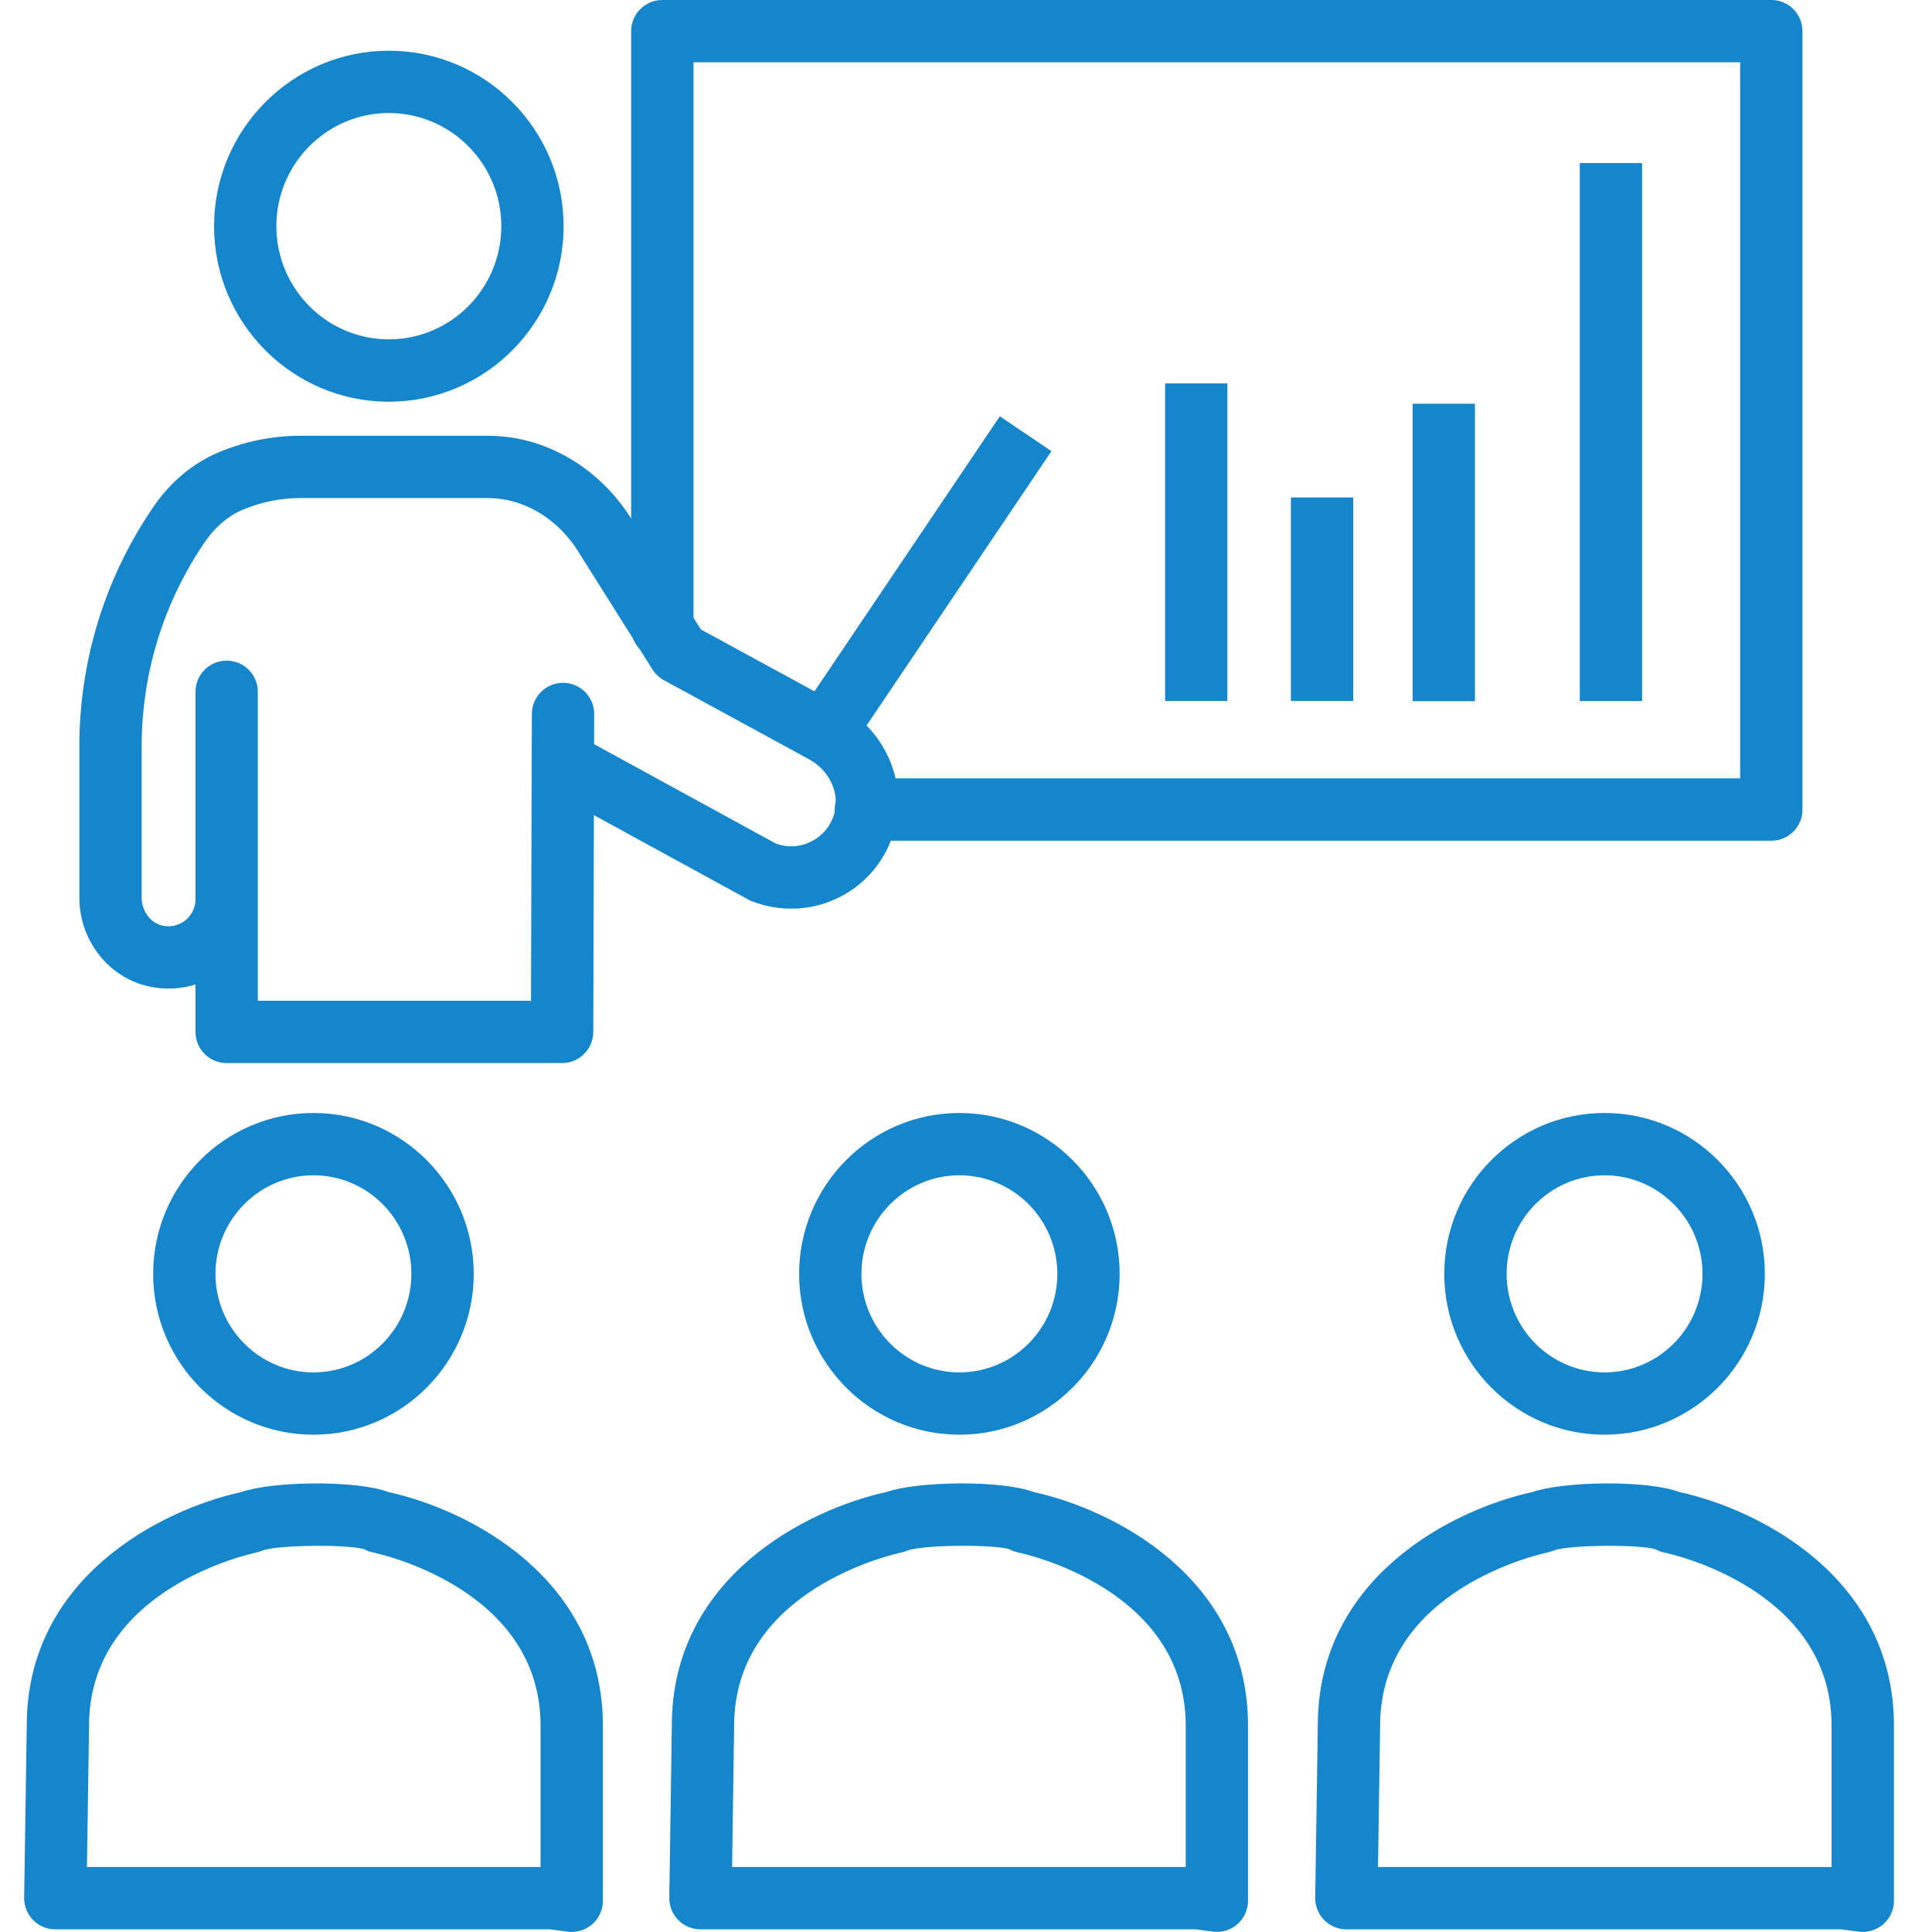
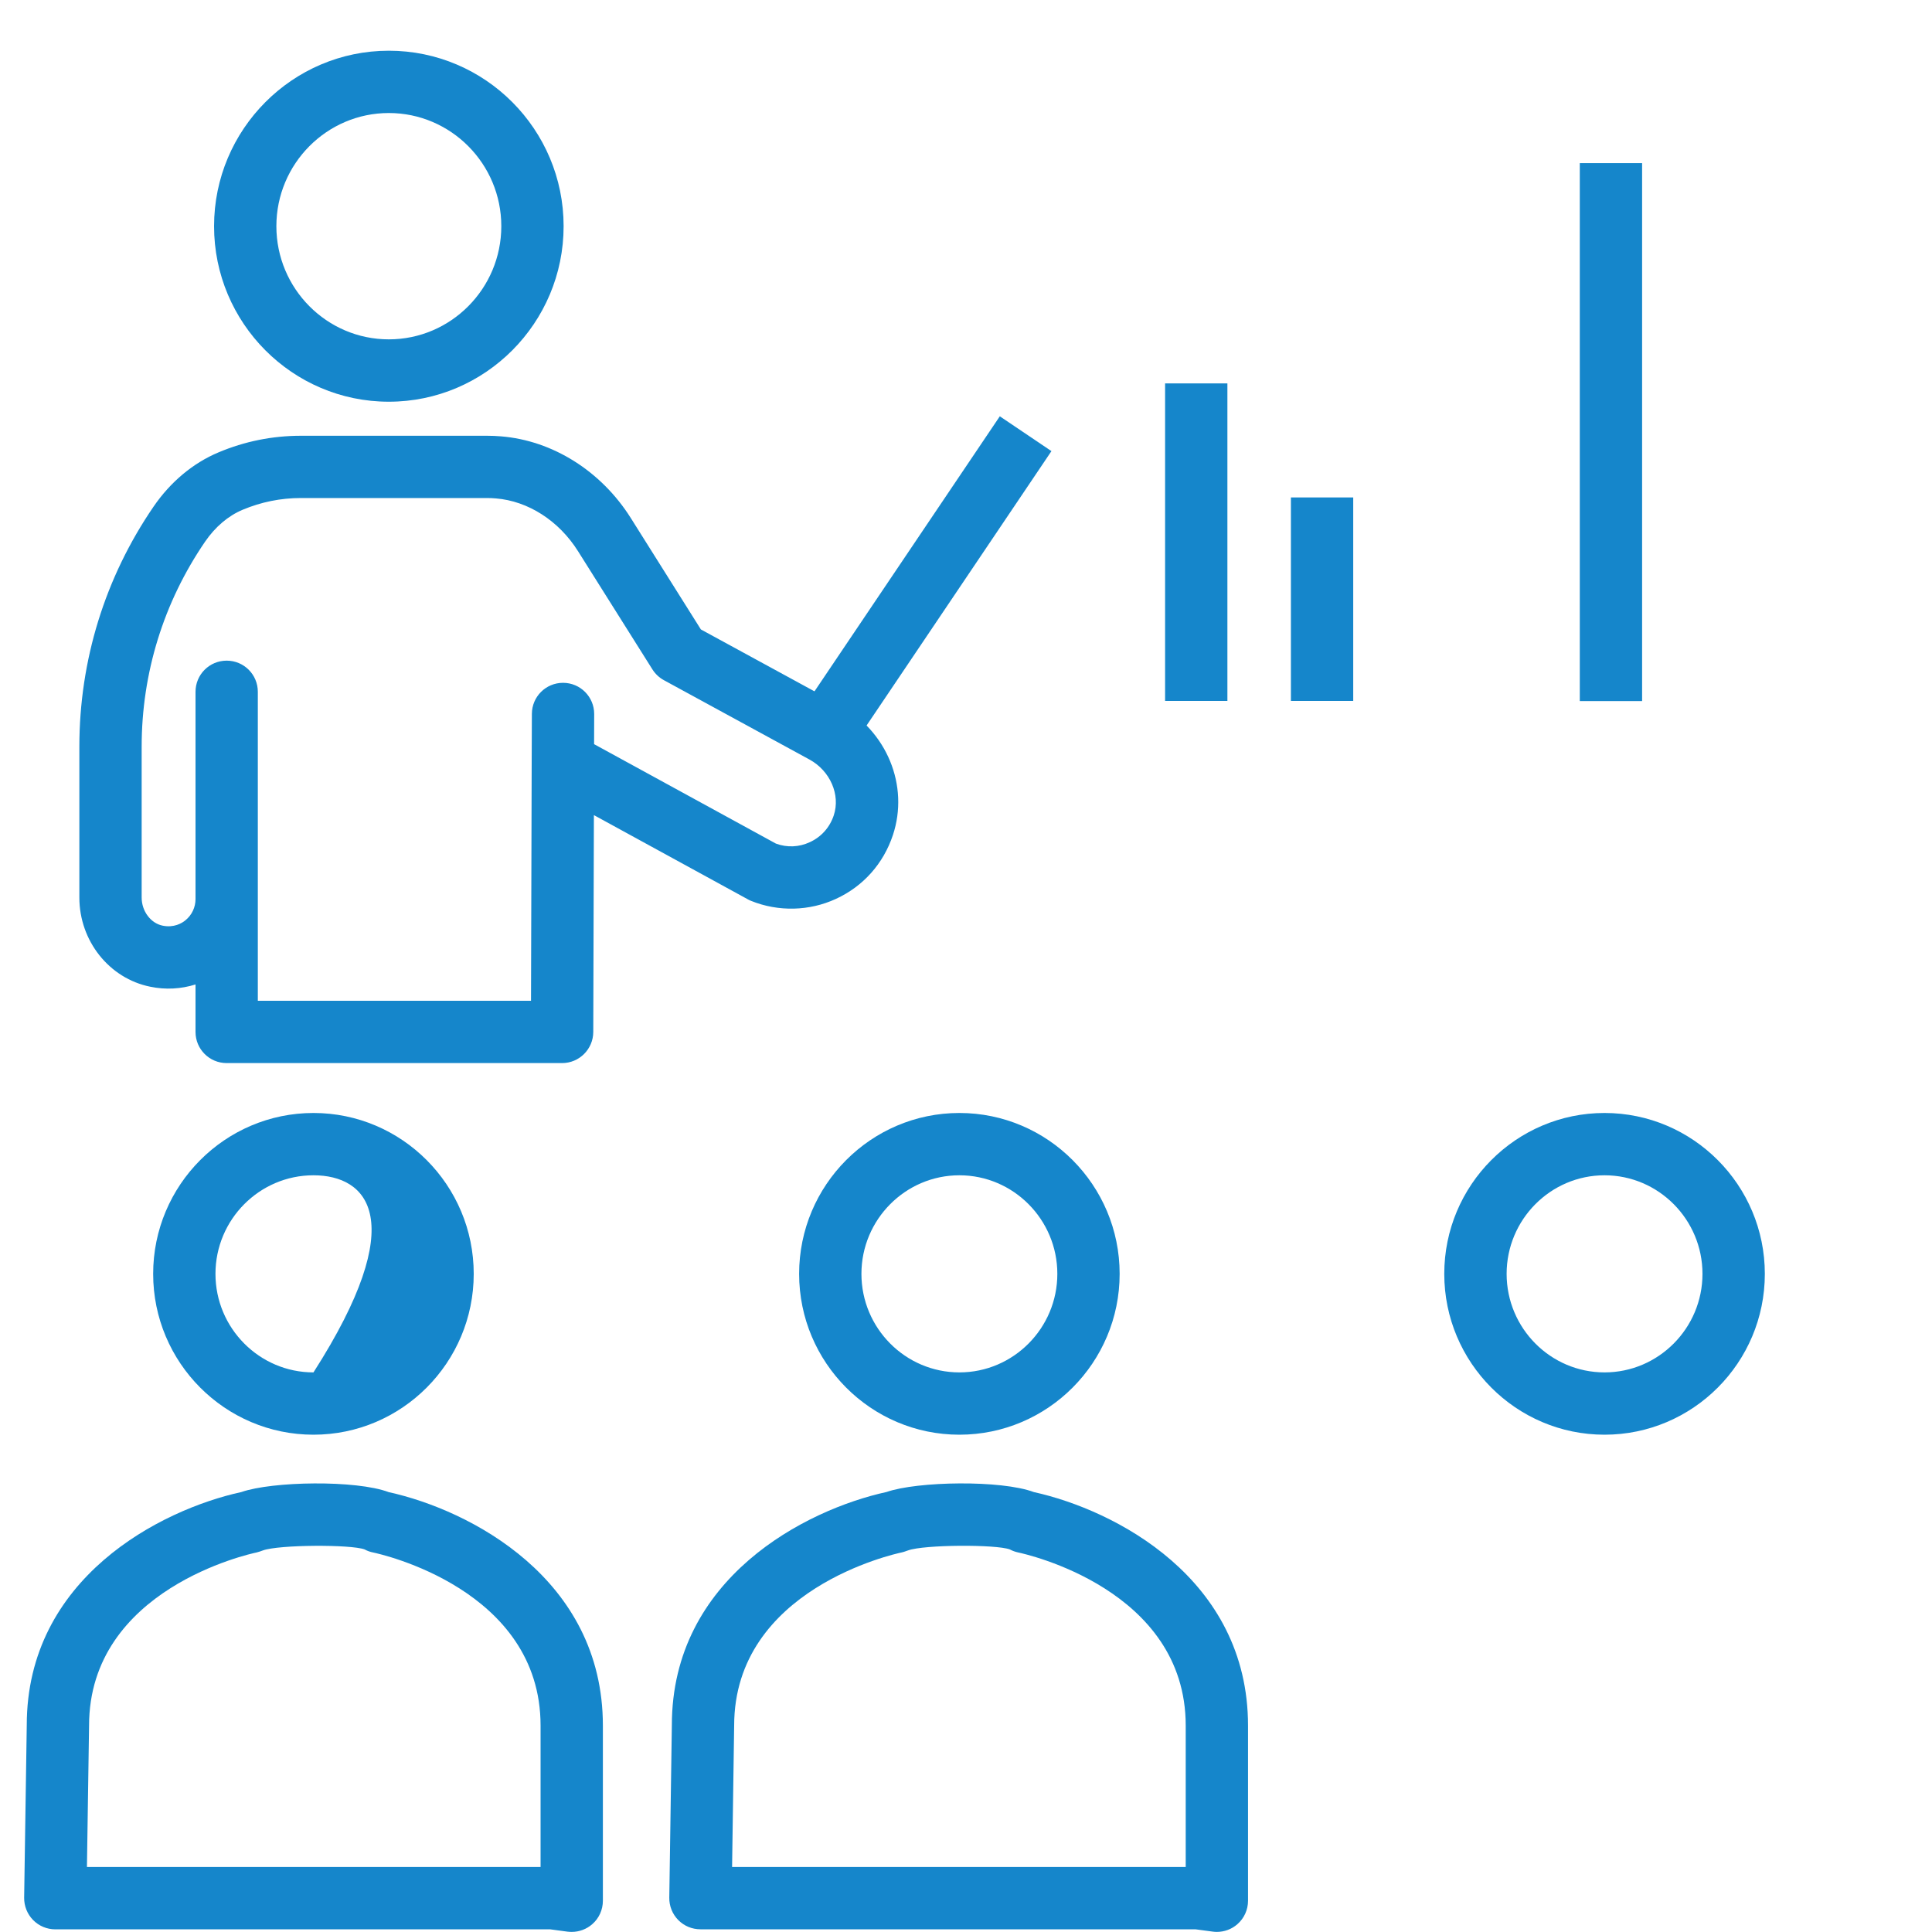
<svg xmlns="http://www.w3.org/2000/svg" width="60" height="60" viewBox="0 0 39 40" fill="none">
  <path d="M24.693 39.998C24.665 39.998 24.637 39.996 24.608 39.992L24.249 39.944H14.002C13.829 39.944 13.664 39.876 13.542 39.752C13.421 39.629 13.354 39.462 13.357 39.289L13.41 35.718C13.41 32.672 16.178 31.257 17.855 30.89C18.493 30.668 20.228 30.638 20.905 30.892C22.582 31.262 25.339 32.678 25.339 35.727V39.353C25.339 39.539 25.259 39.716 25.119 39.838C25.001 39.942 24.849 39.998 24.693 39.998ZM14.657 38.654H24.049V35.727C24.049 32.899 20.722 32.172 20.58 32.142C20.519 32.129 20.461 32.108 20.407 32.079C20.119 31.972 18.629 31.979 18.299 32.1C18.27 32.11 18.2 32.136 18.17 32.141C18.028 32.171 14.7 32.898 14.7 35.726L14.657 38.654Z" fill="#1586cb" />
  <path d="M19.363 29.704C17.533 29.704 16.045 28.211 16.045 26.374C16.045 24.537 17.533 23.043 19.363 23.043C21.193 23.043 22.681 24.537 22.681 26.374C22.681 28.211 21.193 29.704 19.363 29.704ZM19.363 24.333C18.246 24.333 17.335 25.249 17.335 26.374C17.335 27.498 18.245 28.414 19.363 28.414C20.481 28.414 21.391 27.498 21.391 26.374C21.391 25.249 20.48 24.333 19.363 24.333Z" fill="#1586cb" />
-   <path d="M38.066 39.998C38.038 39.998 38.01 39.996 37.981 39.993L37.623 39.945H27.376C27.203 39.945 27.038 39.876 26.916 39.753C26.795 39.63 26.728 39.463 26.73 39.29L26.784 35.718C26.784 32.672 29.552 31.257 31.228 30.891C31.867 30.668 33.602 30.638 34.278 30.893C35.954 31.262 38.712 32.678 38.712 35.727V39.353C38.712 39.539 38.632 39.717 38.491 39.839C38.374 39.942 38.222 39.998 38.066 39.998ZM28.03 38.654H37.421V35.727C37.421 32.899 34.094 32.172 33.952 32.142C33.892 32.13 33.833 32.109 33.779 32.079C33.492 31.973 32.002 31.98 31.672 32.1C31.643 32.111 31.573 32.136 31.543 32.142C31.401 32.171 28.074 32.898 28.074 35.727L28.03 38.654Z" fill="#1586cb" />
  <path d="M32.72 29.704C30.89 29.704 29.402 28.211 29.402 26.374C29.402 24.537 30.89 23.043 32.72 23.043C34.55 23.043 36.039 24.537 36.039 26.374C36.039 28.211 34.55 29.704 32.72 29.704ZM32.72 24.333C31.603 24.333 30.693 25.249 30.693 26.374C30.693 27.498 31.602 28.414 32.72 28.414C33.838 28.414 34.748 27.498 34.748 26.374C34.748 25.249 33.838 24.333 32.72 24.333Z" fill="#1586cb" />
  <path d="M11.336 39.998C11.308 39.998 11.279 39.996 11.25 39.993L10.893 39.945H0.645C0.472 39.945 0.307 39.876 0.186 39.753C0.065 39.63 -0.002 39.463 6.85123e-05 39.29L0.054 35.718C0.054 32.672 2.822 31.257 4.498 30.891C5.136 30.668 6.872 30.638 7.548 30.893C9.225 31.262 11.982 32.679 11.982 35.727V39.353C11.982 39.539 11.902 39.717 11.761 39.839C11.643 39.942 11.492 39.998 11.336 39.998ZM1.3 38.654H10.692V35.727C10.692 32.898 7.365 32.172 7.223 32.142C7.162 32.13 7.103 32.109 7.049 32.079C6.763 31.973 5.272 31.98 4.943 32.1C4.914 32.111 4.843 32.136 4.813 32.142C4.671 32.171 1.344 32.898 1.344 35.727L1.3 38.654Z" fill="#1586cb" />
-   <path d="M5.99 29.704C4.16 29.704 2.671 28.211 2.671 26.374C2.671 24.537 4.16 23.043 5.99 23.043C7.819 23.043 9.308 24.537 9.308 26.374C9.308 28.211 7.819 29.704 5.99 29.704ZM5.99 24.333C4.872 24.333 3.961 25.249 3.961 26.374C3.961 27.498 4.871 28.414 5.99 28.414C7.107 28.414 8.017 27.498 8.017 26.374C8.017 25.249 7.108 24.333 5.99 24.333Z" fill="#1586cb" />
+   <path d="M5.99 29.704C4.16 29.704 2.671 28.211 2.671 26.374C2.671 24.537 4.16 23.043 5.99 23.043C7.819 23.043 9.308 24.537 9.308 26.374C9.308 28.211 7.819 29.704 5.99 29.704ZM5.99 24.333C4.872 24.333 3.961 25.249 3.961 26.374C3.961 27.498 4.871 28.414 5.99 28.414C8.017 25.249 7.108 24.333 5.99 24.333Z" fill="#1586cb" />
  <path d="M23.622 7.938H24.912V14.512H23.622V7.938Z" fill="#1586cb" />
  <path d="M26.227 10.299H27.517V14.512H26.227V10.299Z" fill="#1586cb" />
-   <path d="M28.747 8.359H30.037V14.517H28.747V8.359Z" fill="#1586cb" />
  <path d="M32.208 3.377H33.498V14.515H32.208V3.377Z" fill="#1586cb" />
-   <path d="M36.173 17.406H17.427C17.07 17.406 16.781 17.117 16.781 16.761C16.781 16.404 17.07 16.115 17.427 16.115H35.528V1.29H13.858V12.994C13.858 13.351 13.569 13.639 13.213 13.639C12.856 13.639 12.567 13.351 12.567 12.994V0.645C12.567 0.288 12.856 0 13.213 0H36.173C36.53 0 36.818 0.288 36.818 0.645V16.761C36.818 17.117 36.53 17.406 36.173 17.406Z" fill="#1586cb" />
  <path d="M7.55 8.317C5.555 8.317 3.932 6.687 3.932 4.683C3.932 2.681 5.556 1.05 7.55 1.05C9.545 1.05 11.169 2.68 11.169 4.683C11.169 6.686 9.546 8.317 7.55 8.317ZM7.55 2.34C6.267 2.34 5.222 3.391 5.222 4.683C5.222 5.975 6.267 7.026 7.55 7.026C8.834 7.026 9.879 5.975 9.879 4.683C9.879 3.391 8.834 2.34 7.55 2.34Z" fill="#1586cb" />
  <path d="M11.137 22.01H4.193C3.836 22.01 3.548 21.722 3.548 21.365V20.382C3.25 20.476 2.929 20.495 2.611 20.429C1.761 20.258 1.143 19.48 1.143 18.583V15.458C1.143 13.675 1.674 11.956 2.68 10.488C3.031 9.976 3.497 9.587 4.024 9.366C4.567 9.137 5.14 9.022 5.73 9.022H9.585C9.681 9.022 9.776 9.026 9.871 9.034C10.942 9.12 11.948 9.753 12.561 10.727L14.011 13.032L16.876 14.593C17.861 15.131 18.328 16.265 17.986 17.291C17.789 17.882 17.371 18.351 16.808 18.61C16.257 18.865 15.616 18.88 15.051 18.652C15.028 18.643 15.005 18.632 14.984 18.62L11.796 16.876L11.783 21.367C11.781 21.722 11.493 22.01 11.137 22.01ZM4.838 20.72H10.494L10.508 15.787L10.512 14.78C10.513 14.424 10.801 14.137 11.157 14.137H11.159C11.515 14.138 11.802 14.427 11.802 14.782V14.784L11.8 15.407L15.565 17.466C15.796 17.551 16.044 17.54 16.267 17.436C16.503 17.328 16.679 17.131 16.762 16.882C16.904 16.456 16.688 15.959 16.259 15.725L13.246 14.083C13.149 14.03 13.068 13.954 13.008 13.86L11.468 11.413C11.071 10.781 10.434 10.373 9.766 10.319C9.706 10.314 9.645 10.311 9.584 10.311H5.729C5.312 10.311 4.908 10.393 4.524 10.554C4.225 10.679 3.955 10.909 3.745 11.216C2.887 12.47 2.433 13.936 2.433 15.457V18.583C2.433 18.865 2.62 19.115 2.868 19.165C3.101 19.212 3.265 19.115 3.34 19.053C3.472 18.945 3.548 18.785 3.548 18.615V14.323C3.548 13.966 3.836 13.678 4.193 13.678C4.55 13.678 4.838 13.966 4.838 14.323V20.72Z" fill="#1586cb" />
  <path d="M15.844 15.084L20.2 8.619L21.269 9.34L16.913 15.805L15.844 15.084Z" fill="#1586cb" />
</svg>